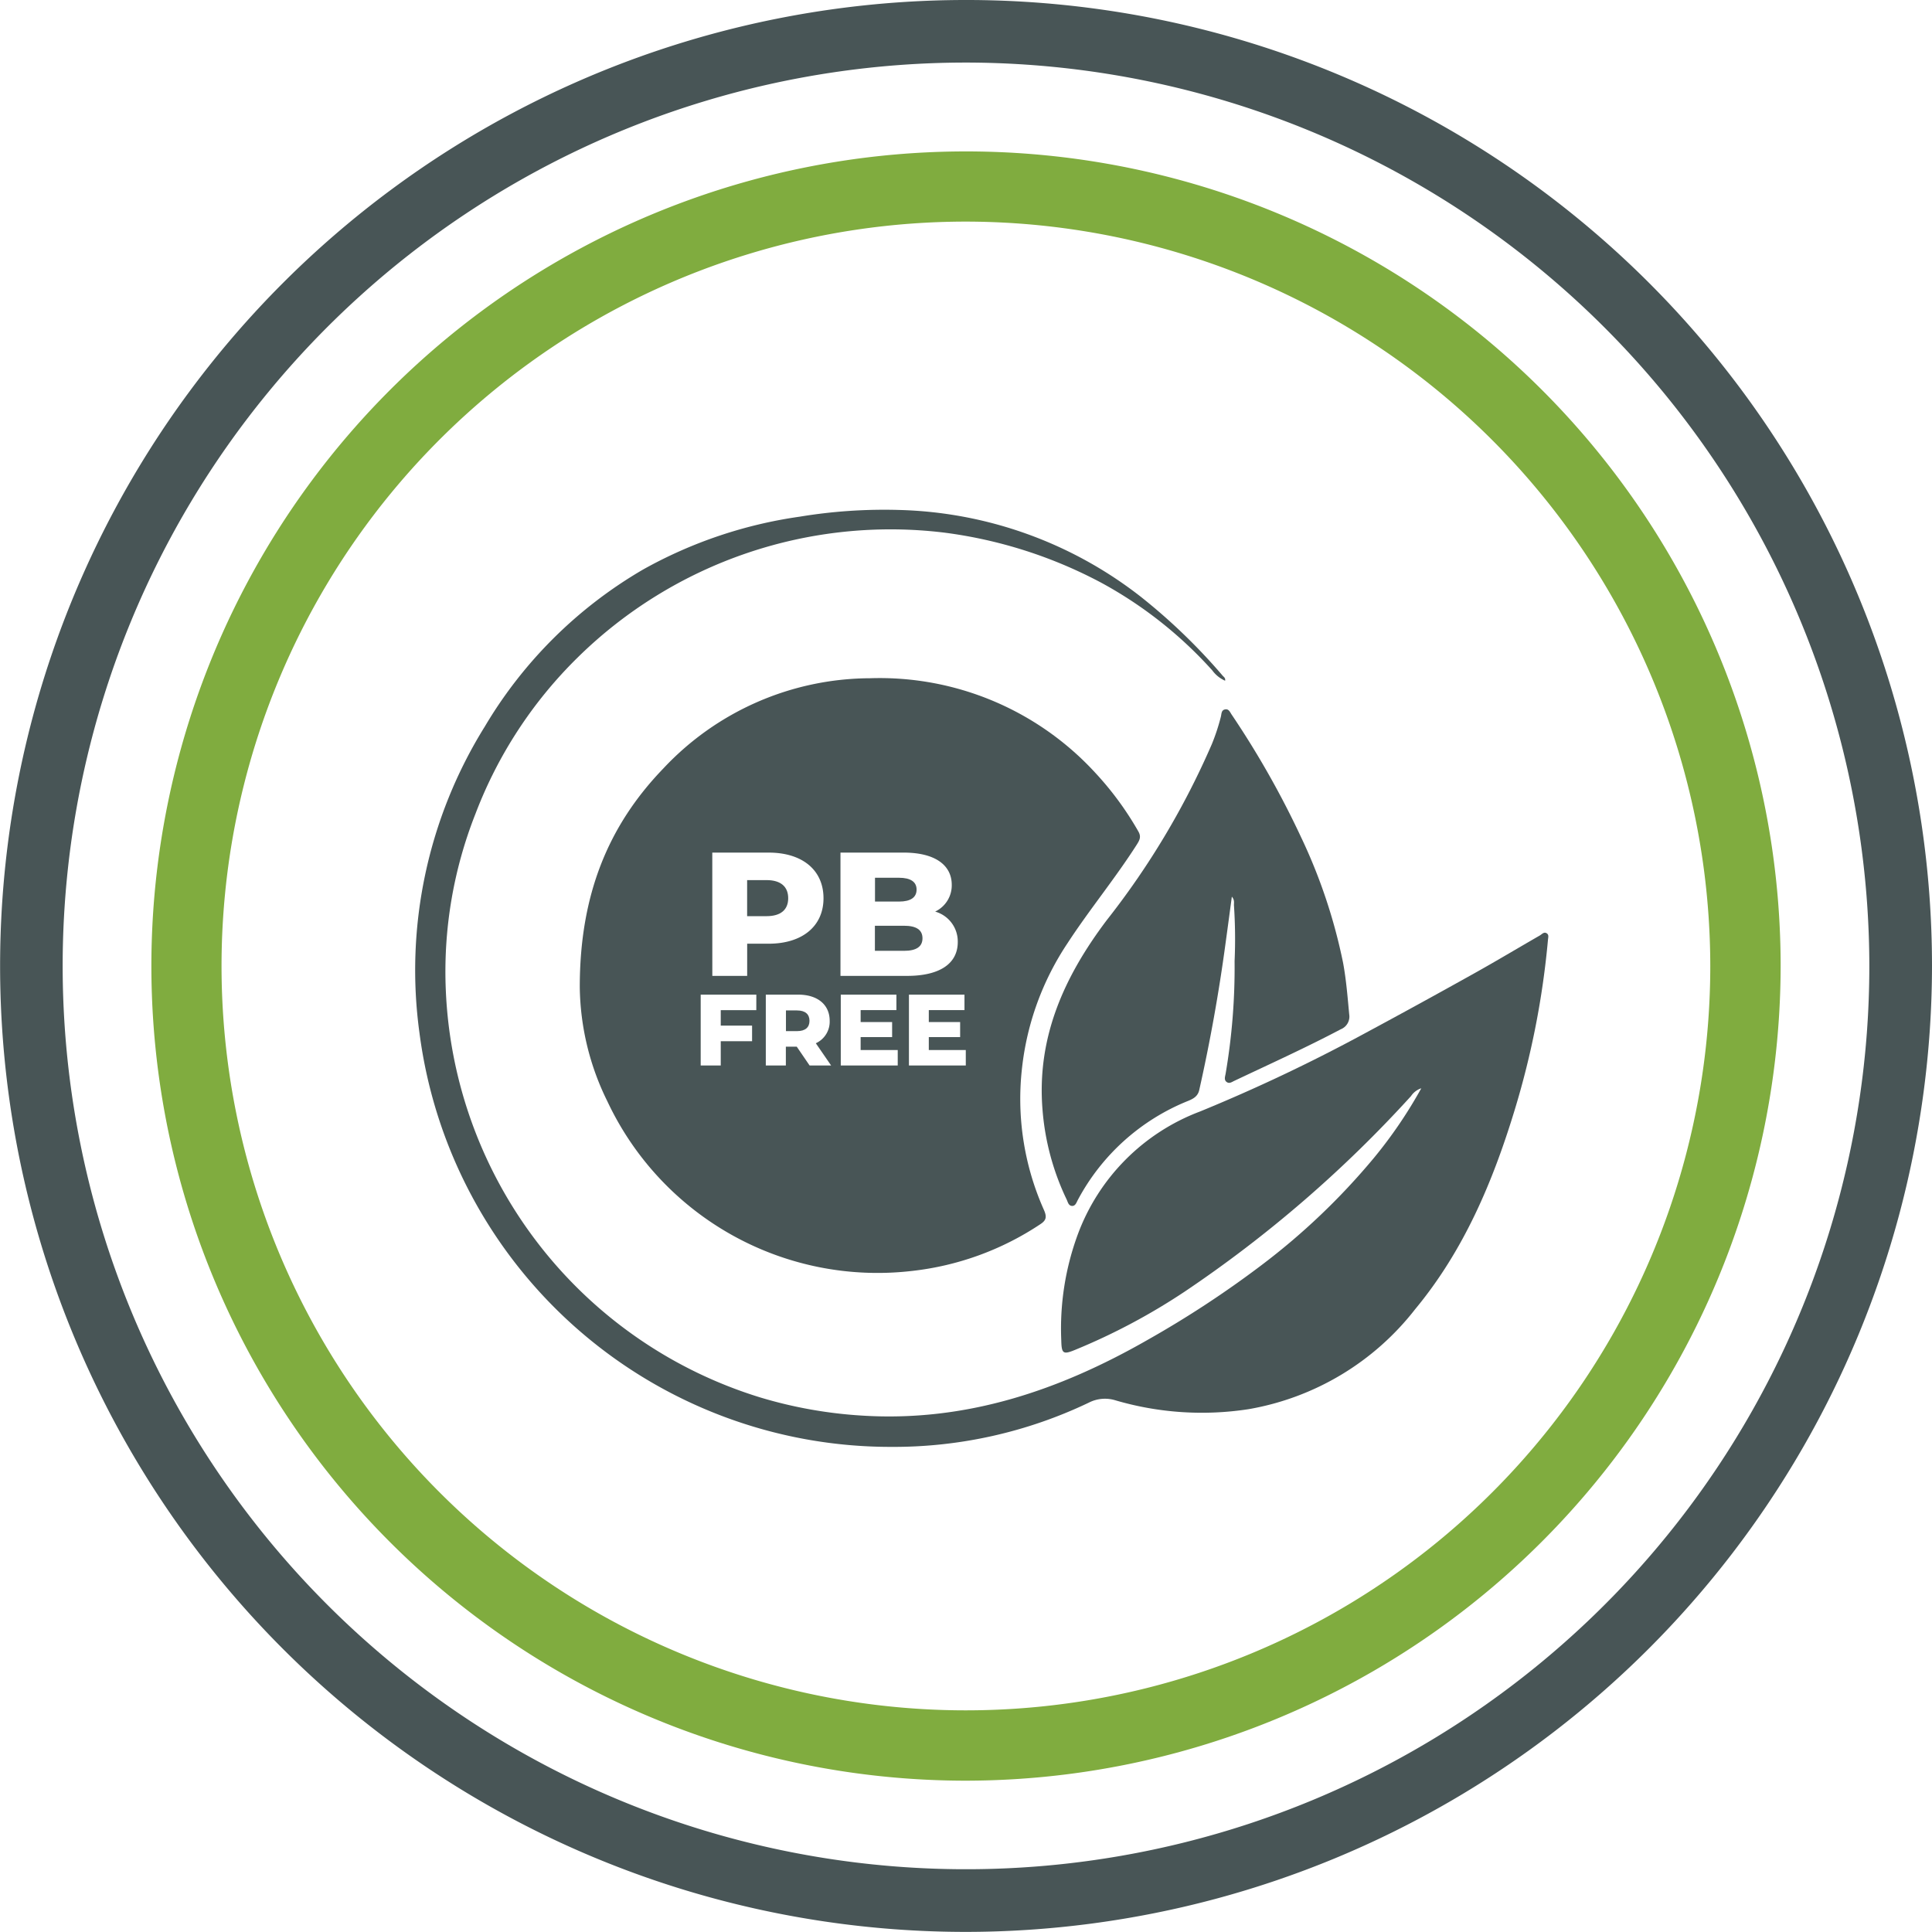
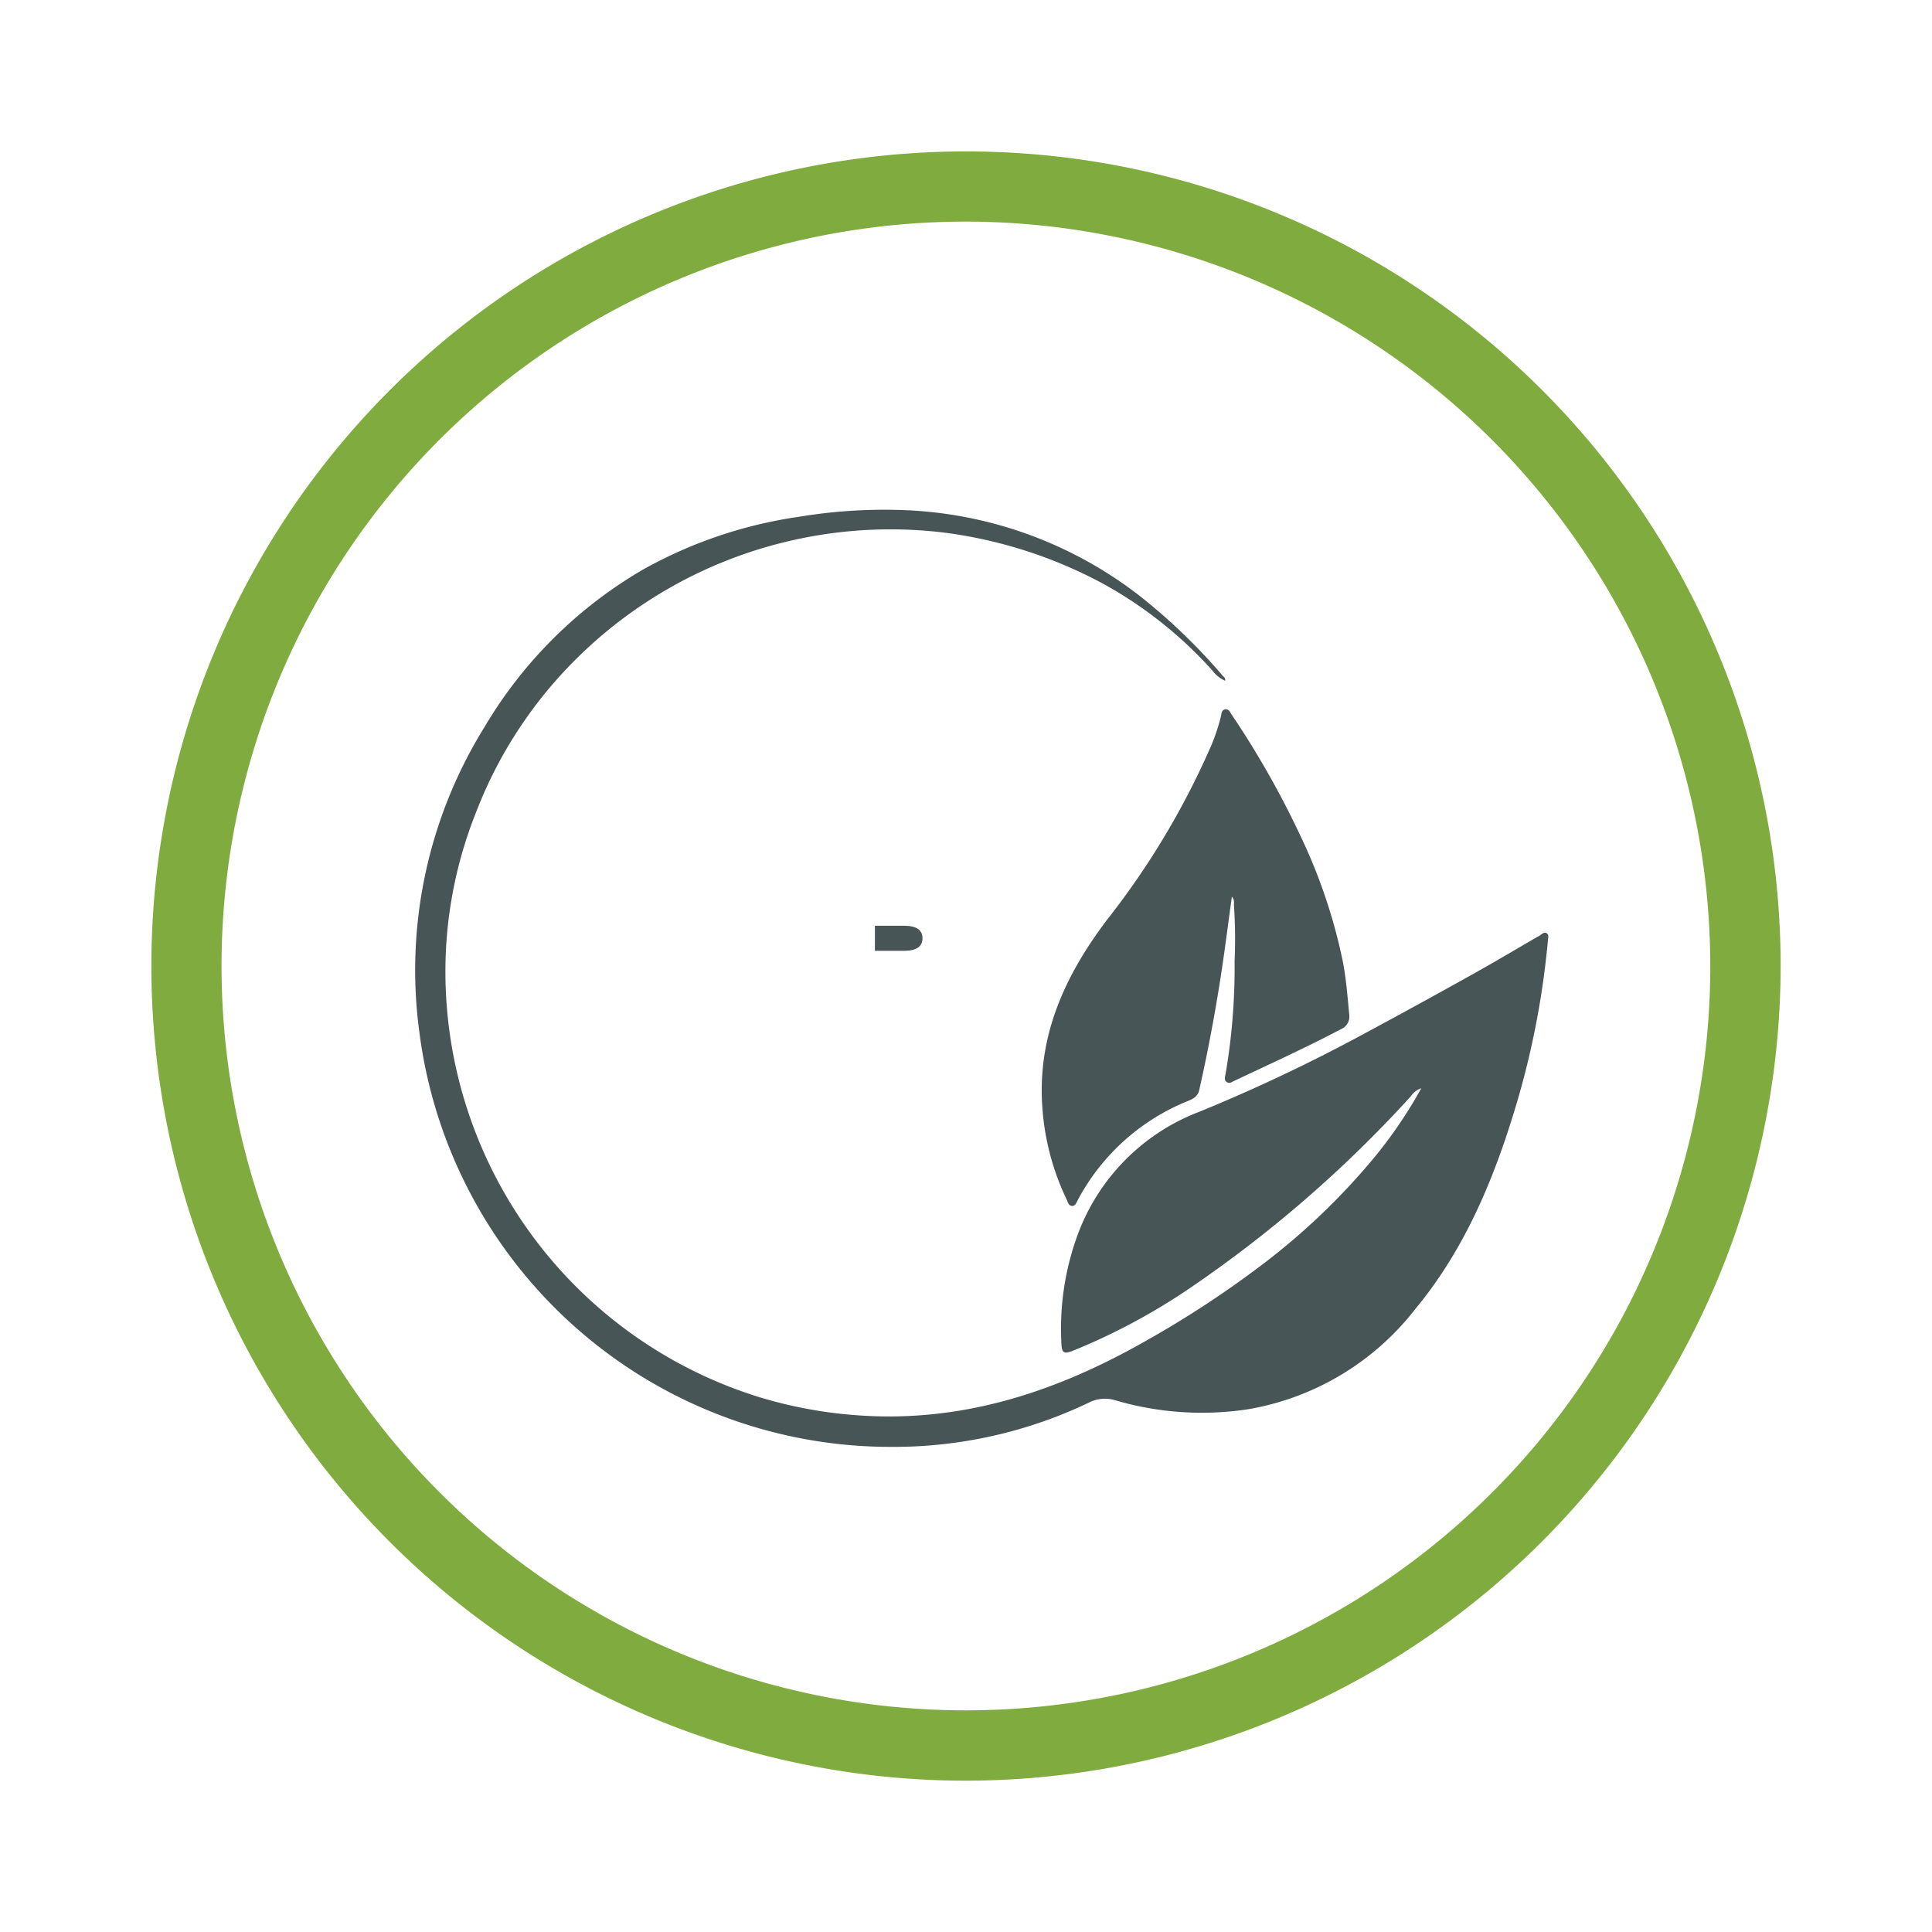
<svg xmlns="http://www.w3.org/2000/svg" width="154.156" height="154.148" viewBox="0 0 154.156 154.148">
  <defs>
    <style>.a{fill:#485556;}.b{fill:#80ac3f;}</style>
  </defs>
-   <path class="a" d="M180.208,194.413a77.074,77.074,0,1,1,77.078-77.078,77.163,77.163,0,0,1-77.078,77.078m0-149.156a72.078,72.078,0,1,0,72.078,72.078,72.161,72.161,0,0,0-72.078-72.078" transform="translate(-103.13 -40.265)" />
  <path class="b" d="M169.619,171.751a65,65,0,1,1,65-65,65.083,65.083,0,0,1-65,65m0-124.4a59.394,59.394,0,1,0,59.386,59.394,59.461,59.461,0,0,0-59.386-59.394" transform="translate(-92.54 -29.669)" />
  <path class="a" d="M171.81,58.916a2.519,2.519,0,0,1-1.016-.821,33.19,33.19,0,0,0-8.838-6.984A36.552,36.552,0,0,0,149.4,47.1a35.581,35.581,0,0,0-29.238,9.96A34.827,34.827,0,0,0,112,69.542,34.253,34.253,0,0,0,109.635,83.6a35.566,35.566,0,0,0,25.115,32.514,35.56,35.56,0,0,0,8.074,1.439c8.3.528,15.757-2,22.839-6.057a81.113,81.113,0,0,0,9.033-5.927,53.958,53.958,0,0,0,8.984-8.562,36.435,36.435,0,0,0,3.789-5.569,1.57,1.57,0,0,0-.821.626,99.193,99.193,0,0,1-18.05,15.594,50.094,50.094,0,0,1-8.748,4.651c-.968.4-1.081.3-1.106-.756a21.725,21.725,0,0,1,1.309-8.431,16.664,16.664,0,0,1,9.757-9.83,134.875,134.875,0,0,0,13.107-6.212q4.4-2.366,8.765-4.805c1.764-.984,3.5-2.025,5.252-3.033.163-.1.317-.3.529-.179s.13.341.114.537a67.419,67.419,0,0,1-2.651,13.554c-1.748,5.748-4.065,11.236-7.952,15.92a21.457,21.457,0,0,1-13.285,7.968,24.467,24.467,0,0,1-10.627-.707,2.822,2.822,0,0,0-2.122.187,36.1,36.1,0,0,1-15.765,3.529,37.907,37.907,0,0,1-37.637-33,36.783,36.783,0,0,1,5.212-24.481,35.336,35.336,0,0,1,12.635-12.529,35.935,35.935,0,0,1,12.489-4.212,41.327,41.327,0,0,1,7.887-.537,32.67,32.67,0,0,1,19.318,6.919,46.961,46.961,0,0,1,6.537,6.3c.089.106.244.179.2.407" transform="translate(-74.064 -4.603)" />
  <path class="a" d="M128.523,62.175c-.179,1.325-.341,2.553-.512,3.789q-.793,5.866-2.09,11.643c-.114.512-.488.707-.911.878a17.252,17.252,0,0,0-8.781,7.9c-.106.2-.179.455-.423.472-.317.008-.366-.309-.464-.512a20.169,20.169,0,0,1-1.927-7.171c-.471-5.781,1.732-10.619,5.122-15.115A63.445,63.445,0,0,0,126.93,50a16.268,16.268,0,0,0,.716-2.179c.057-.236.032-.537.35-.585.268-.049.374.2.488.382a72.023,72.023,0,0,1,5.545,9.781A43.573,43.573,0,0,1,137.4,67.468c.252,1.366.358,2.74.488,4.114a1.088,1.088,0,0,1-.675,1.179c-2.773,1.464-5.626,2.756-8.464,4.1-.2.089-.407.26-.618.122-.26-.163-.146-.447-.106-.675a50.407,50.407,0,0,0,.716-8.984,40.253,40.253,0,0,0-.049-4.431c-.016-.2.073-.431-.171-.715" transform="translate(-30.232 9.366)" />
  <path class="a" d="M114.049,49.35h-2.333v2h2.333c.959,0,1.464-.325,1.464-1s-.5-1-1.464-1" transform="translate(-41.907 24.517)" />
-   <path class="a" d="M115.034,49.822c0-.618-.48-.943-1.407-.943h-1.911v1.9h1.911c.927,0,1.407-.325,1.407-.959" transform="translate(-41.899 21.158)" />
-   <path class="a" d="M111.729,50.181h-.886v1.651h.886c.659,0,.992-.3.992-.821s-.333-.829-.992-.829" transform="translate(-48.131 30.442)" />
-   <path class="a" d="M113.739,50.349c0-.911-.577-1.447-1.732-1.447h-1.545V51.78h1.545c1.155,0,1.732-.528,1.732-1.431" transform="translate(-50.848 21.322)" />
-   <path class="a" d="M153.389,59.145a25.09,25.09,0,0,0-3.456-4.7,23.35,23.35,0,0,0-17.944-7.521,22.7,22.7,0,0,0-16.5,7.2c-4.415,4.578-6.675,10.114-6.667,17.473a21.069,21.069,0,0,0,2.2,9.082A23.814,23.814,0,0,0,135.3,94.22a23.051,23.051,0,0,0,10.269-3.732c.488-.317.528-.594.285-1.146A21.72,21.72,0,0,1,144.112,78a22.339,22.339,0,0,1,3.618-9.919c1.748-2.683,3.8-5.163,5.529-7.87.228-.358.382-.634.13-1.065m-33.994,1.691h4.5c2.683,0,4.374,1.39,4.374,3.643,0,2.228-1.691,3.626-4.374,3.626h-1.716v2.569h-2.781Zm3.512,12.57H120.07v1.236h2.5v1.244h-2.5v1.935h-1.6V72.17h4.439Zm4.252,4.415-1.024-1.5h-.87v1.5h-1.6V72.17h2.585c1.545,0,2.512.8,2.512,2.09a1.891,1.891,0,0,1-1.106,1.789l1.22,1.773Zm7.033,0h-4.545V72.17h4.439v1.236h-2.854v.951h2.512v1.2h-2.512v1.033h2.96Zm-4.569-7.147V60.836h5.033c2.585,0,3.846,1.049,3.846,2.569a2.314,2.314,0,0,1-1.325,2.138,2.479,2.479,0,0,1,1.805,2.431c0,1.7-1.407,2.7-4.049,2.7Zm10,7.147h-4.537V72.17h4.431v1.236h-2.846v.951h2.5v1.2h-2.5v1.033h2.951Z" transform="translate(-62.561 7.193)" />
</svg>